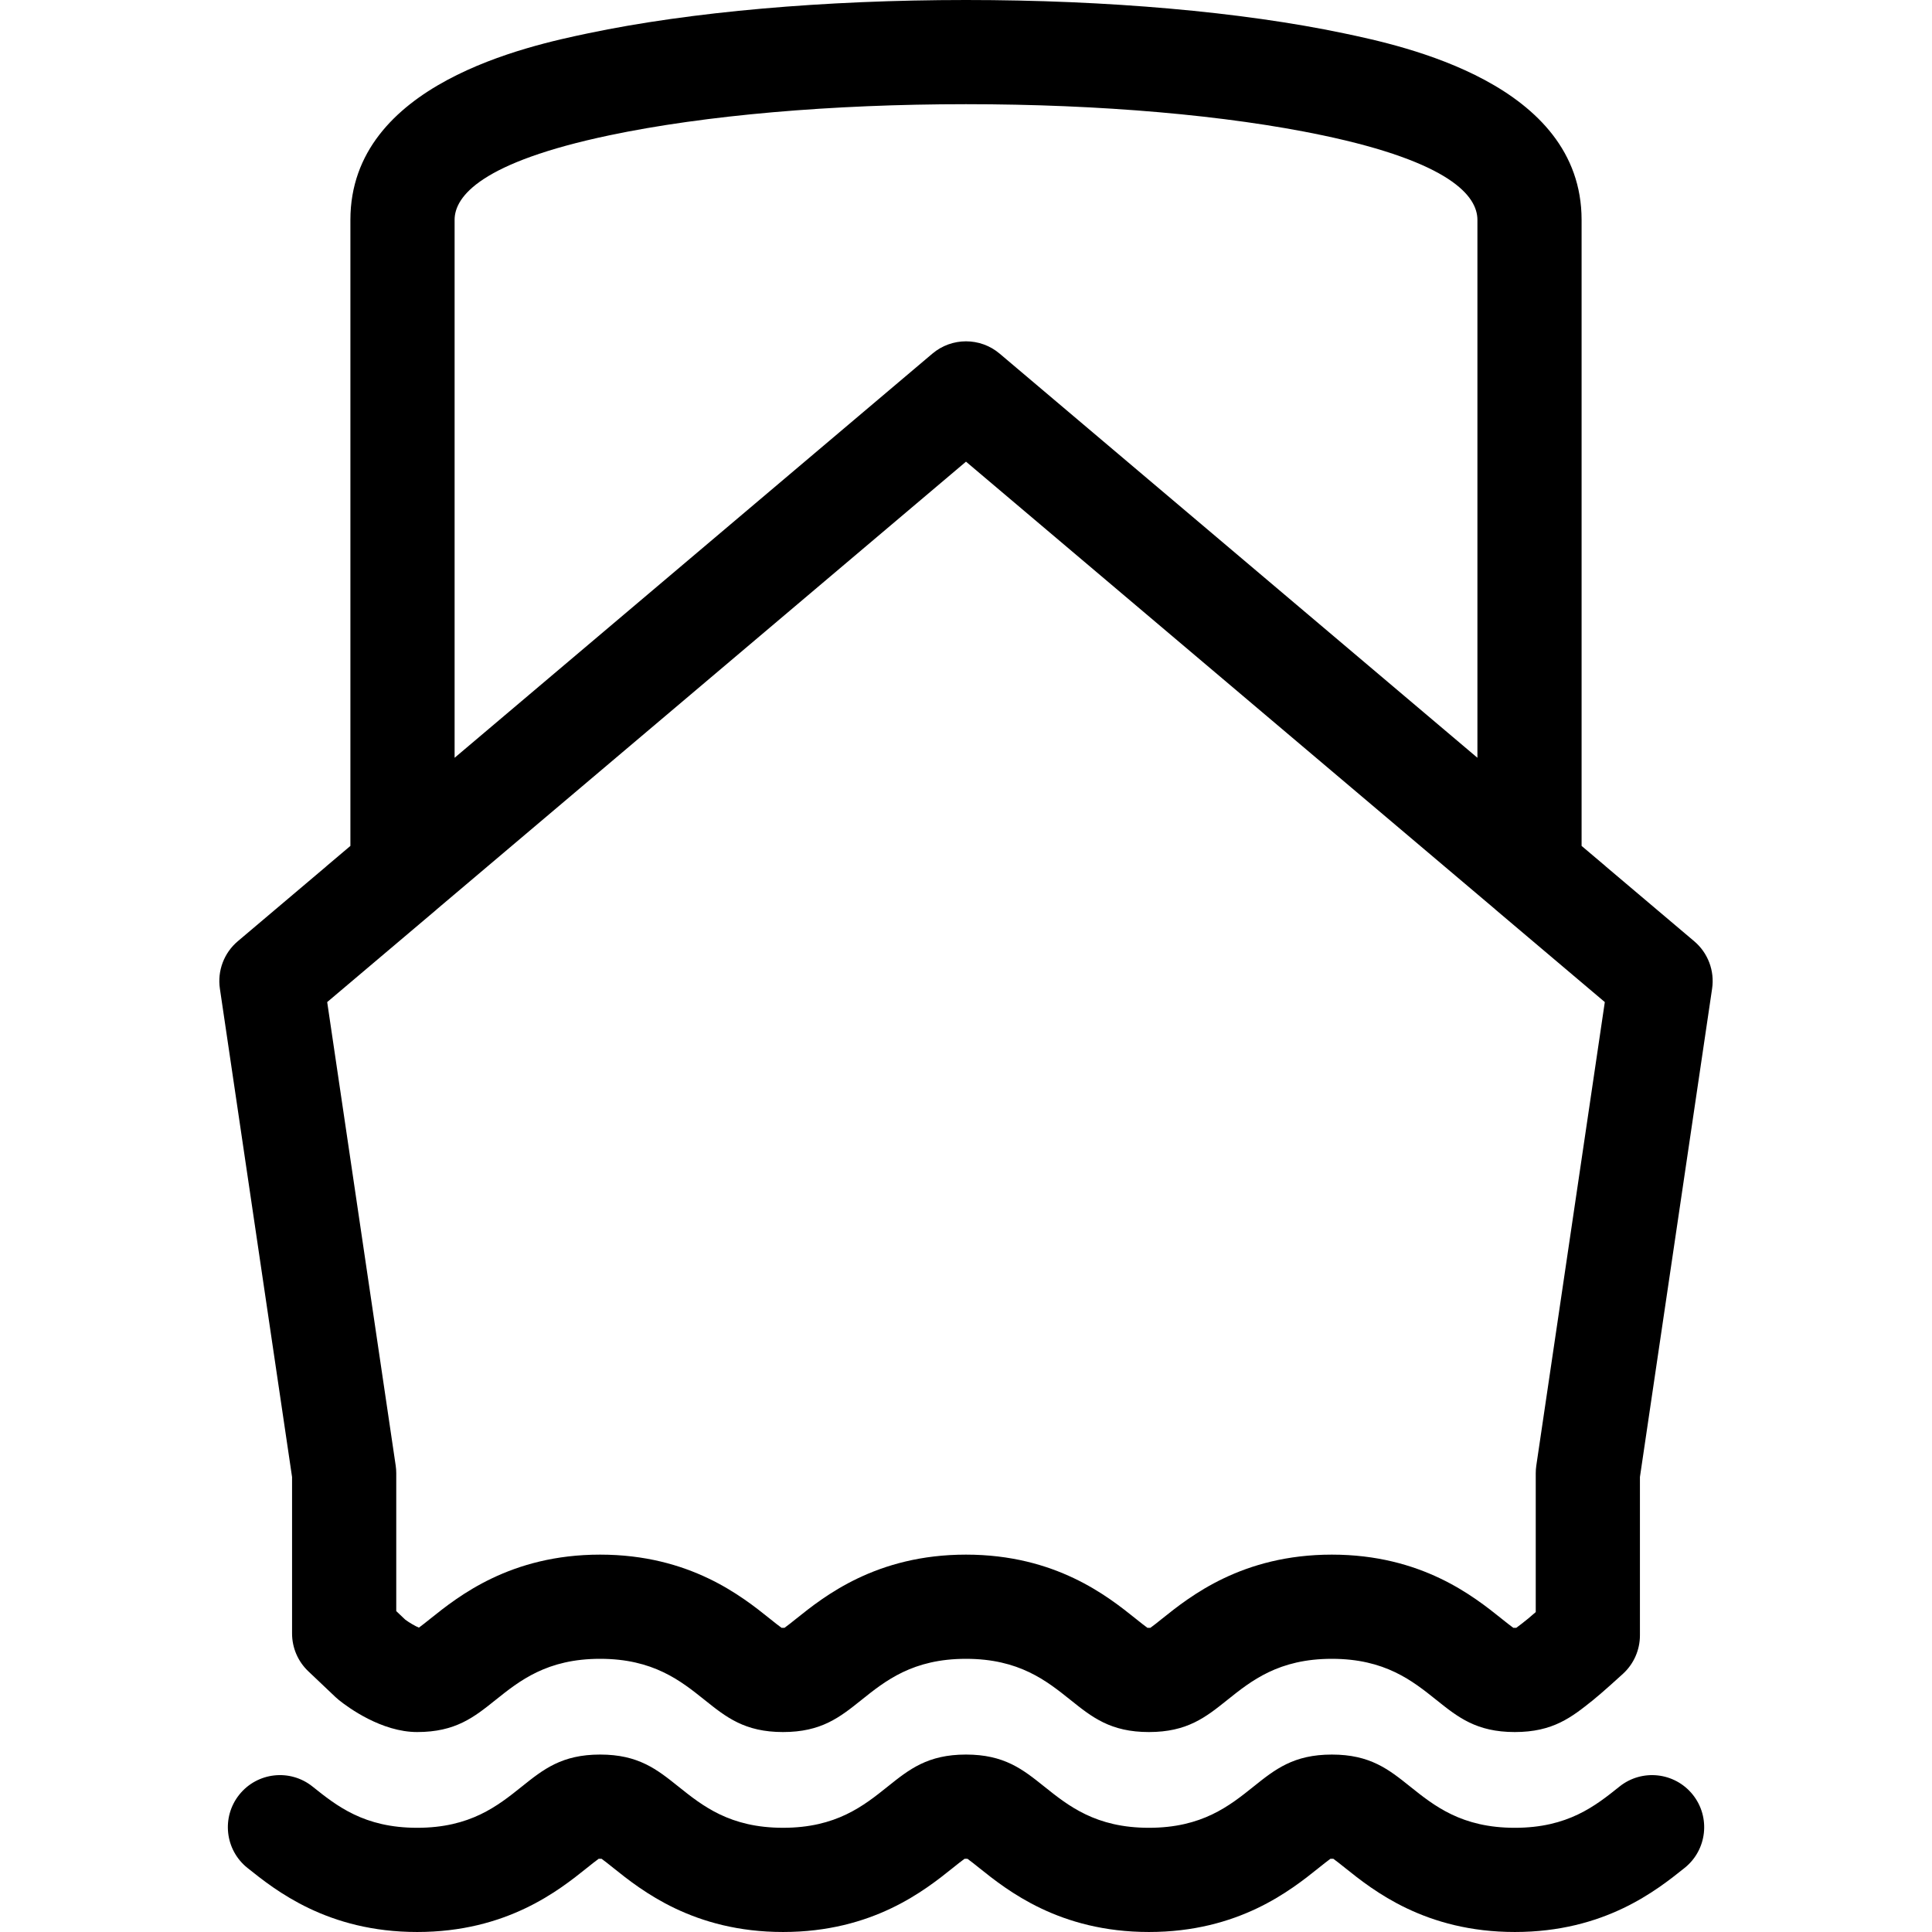
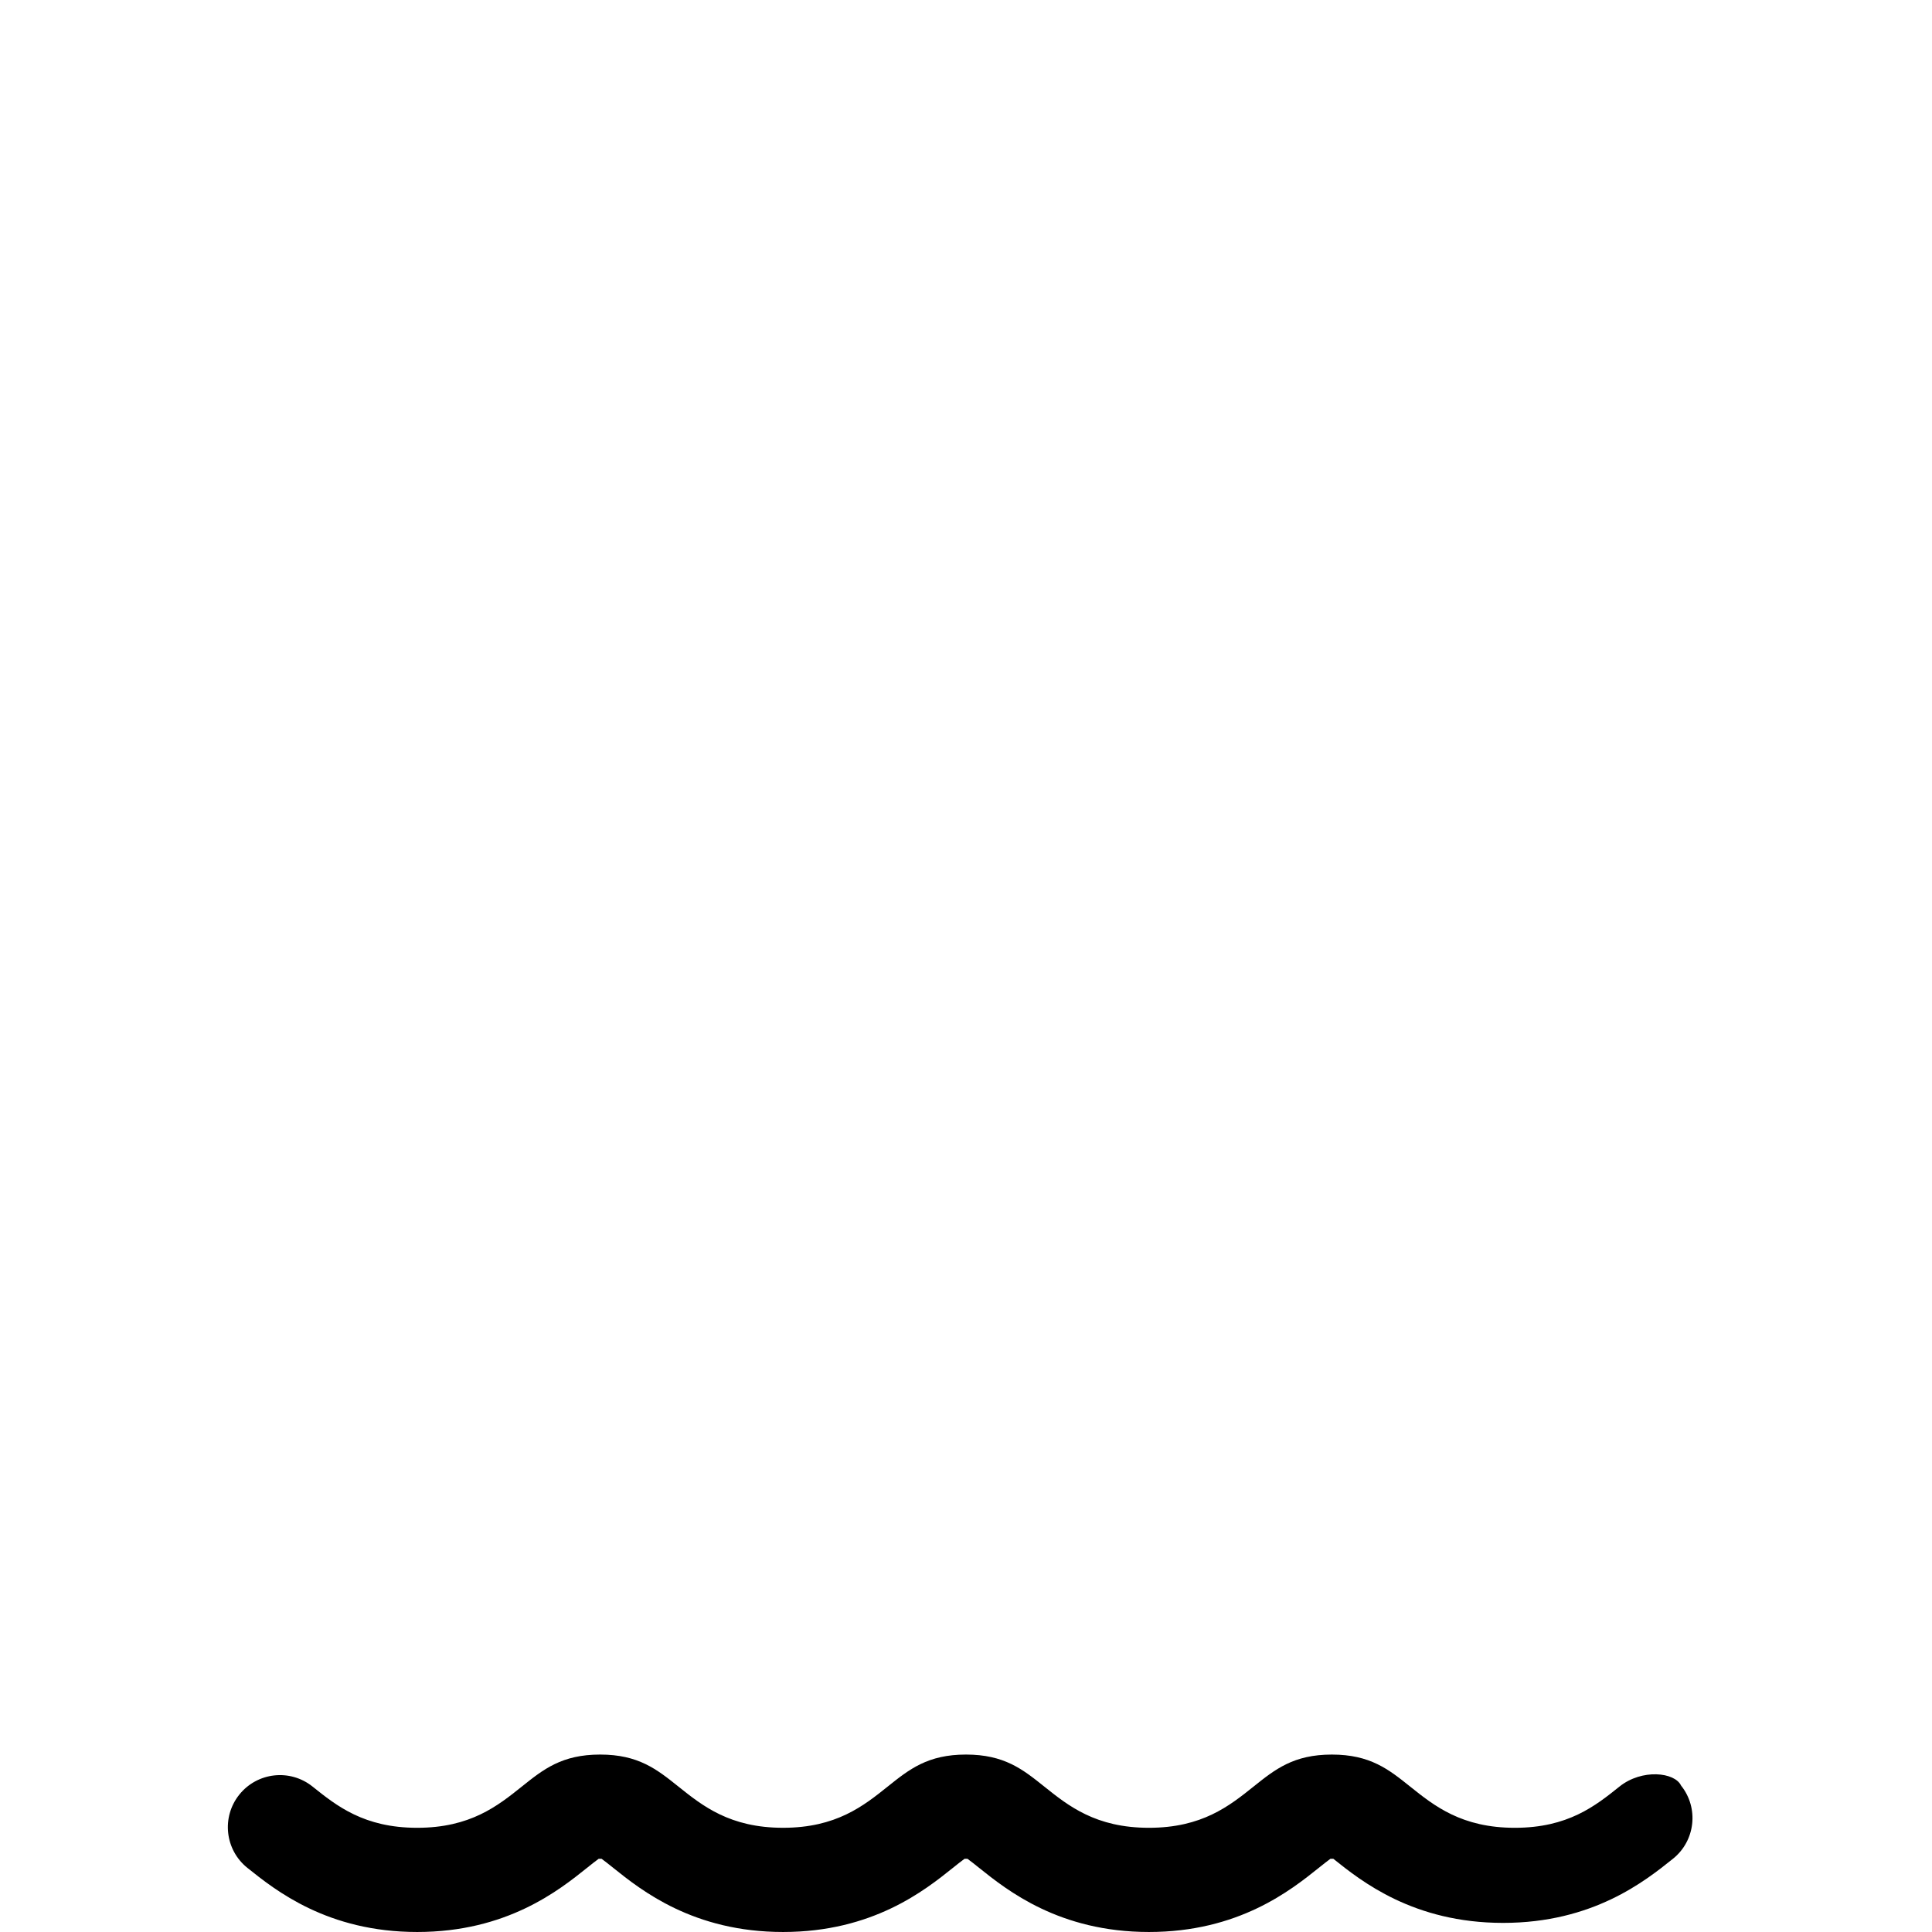
<svg xmlns="http://www.w3.org/2000/svg" fill="#000000" version="1.1" id="Capa_1" width="800px" height="800px" viewBox="0 0 463.547 463.547" xml:space="preserve">
  <g>
    <g>
-       <path d="M322.438,7.992C297.927,2.838,265.728,0,231.774,0s-66.152,2.838-90.665,7.992c-14.107,2.967-57.038,11.996-57.038,44.768    v150.201l-5.683,4.807c-0.065,0.055-0.121,0.117-0.185,0.173l-21.154,17.894c-3.301,2.792-4.925,7.093-4.293,11.371    l17.318,117.179v37.543c0,3.43,1.409,6.707,3.897,9.066l6.554,6.219c0.254,0.24,0.518,0.471,0.791,0.688    c2.248,1.801,10.246,7.672,18.776,7.672c9.195,0,13.636-3.555,18.778-7.674c5.795-4.637,12.363-9.896,25.115-9.896    c12.753,0,19.32,5.26,25.116,9.9c5.142,4.115,9.582,7.67,18.774,7.67s13.633-3.555,18.776-7.672    c5.794-4.639,12.362-9.898,25.115-9.898c12.752,0,19.32,5.26,25.115,9.898c5.143,4.117,9.584,7.672,18.777,7.672    c9.194,0,13.635-3.555,18.777-7.672c5.794-4.639,12.362-9.898,25.115-9.898c12.756,0,19.322,5.26,25.122,9.902    c5.142,4.115,9.583,7.668,18.774,7.668c9.193,0,13.635-3.555,18.778-7.67c2.074-1.66,6.338-5.539,7.172-6.301    c2.596-2.369,4.074-5.719,4.074-9.232v-37.984l17.317-117.179c0.633-4.278-0.991-8.579-4.293-11.371l-21.147-17.889    c-0.066-0.058-0.124-0.122-0.191-0.179l-5.683-4.807V52.76C379.478,19.988,336.547,10.959,322.438,7.992z M109.071,52.76    c0-5.695,6.451-13.84,37.183-20.303C169.126,27.649,199.499,25,231.775,25c32.277,0,62.648,2.648,85.521,7.457    c30.731,6.463,37.184,14.608,37.184,20.303v129.054L239.85,84.851c-4.661-3.942-11.486-3.942-16.146,0l-114.63,96.964V52.76    H109.071z M368.607,351.639c-0.089,0.605-0.134,1.217-0.134,1.828v33.32c-0.789,0.693-1.468,1.277-1.868,1.6    c-1.025,0.818-2.162,1.729-2.81,2.184c-0.19,0.006-0.5,0.006-0.693,0c-0.648-0.455-1.784-1.363-2.81-2.184    c-6.714-5.375-19.211-15.383-40.741-15.383c-21.529,0-34.026,10.008-40.74,15.383c-1.022,0.818-2.159,1.729-2.807,2.184    c-0.19,0.006-0.499,0.006-0.689,0c-0.647-0.455-1.784-1.365-2.809-2.186c-6.714-5.375-19.212-15.381-40.739-15.381    c-21.528,0-34.026,10.008-40.74,15.385c-1.024,0.818-2.159,1.727-2.807,2.182c-0.19,0.006-0.498,0.006-0.688,0    c-0.648-0.455-1.783-1.363-2.807-2.182c-6.714-5.377-19.211-15.385-40.74-15.385c-21.526,0-34.023,10.006-40.742,15.383    c-0.985,0.789-2.074,1.66-2.732,2.131c-0.84-0.338-2.245-1.154-3.258-1.896l-2.178-2.064v-33.089c0-0.612-0.045-1.224-0.134-1.828    L78.504,240.43l26.139-22.11c0.061-0.051,0.113-0.11,0.172-0.163l126.959-107.391l126.953,107.386    c0.062,0.054,0.115,0.115,0.178,0.168l26.139,22.11L368.607,351.639z" />
-       <path d="M388.568,428.65c-5.794,4.639-12.362,9.896-25.117,9.896c-12.757,0-19.324-5.258-25.122-9.9    c-5.142-4.117-9.583-7.67-18.775-7.67s-13.633,3.555-18.776,7.672c-5.794,4.639-12.362,9.898-25.114,9.898    c-12.754,0-19.321-5.26-25.116-9.898c-5.144-4.117-9.583-7.674-18.778-7.674c-9.193,0-13.634,3.557-18.776,7.674    c-5.794,4.639-12.362,9.896-25.115,9.896c-12.752,0-19.32-5.258-25.114-9.896c-5.142-4.117-9.583-7.674-18.776-7.674    c-9.194,0-13.635,3.557-18.777,7.674c-5.795,4.639-12.363,9.898-25.115,9.898c-12.752,0-19.32-5.26-25.115-9.898    c-5.39-4.314-13.256-3.443-17.57,1.947c-4.314,5.389-3.443,13.254,1.946,17.568c6.714,5.375,19.212,15.383,40.739,15.383    c21.527,0,34.025-10.006,40.741-15.383c1.024-0.82,2.159-1.729,2.808-2.184c0.189-0.004,0.497-0.004,0.687,0    c0.648,0.455,1.784,1.363,2.809,2.186c6.714,5.375,19.212,15.381,40.739,15.381s34.025-10.006,40.741-15.383    c1.024-0.818,2.159-1.729,2.807-2.184c0.191-0.004,0.498-0.004,0.688,0c0.648,0.455,1.783,1.365,2.81,2.186    c6.714,5.375,19.213,15.381,40.74,15.381s34.025-10.006,40.742-15.385c1.023-0.818,2.158-1.727,2.807-2.182    c0.189-0.006,0.498-0.006,0.688,0c0.648,0.455,1.784,1.363,2.809,2.184c6.715,5.375,19.21,15.383,40.743,15.383    c21.531,0,34.028-10.008,40.742-15.383c5.389-4.314,6.26-12.182,1.945-17.57C401.826,425.205,393.957,424.336,388.568,428.65z" />
+       <path d="M388.568,428.65c-5.794,4.639-12.362,9.896-25.117,9.896c-12.757,0-19.324-5.258-25.122-9.9    c-5.142-4.117-9.583-7.67-18.775-7.67s-13.633,3.555-18.776,7.672c-5.794,4.639-12.362,9.898-25.114,9.898    c-12.754,0-19.321-5.26-25.116-9.898c-5.144-4.117-9.583-7.674-18.778-7.674c-9.193,0-13.634,3.557-18.776,7.674    c-5.794,4.639-12.362,9.896-25.115,9.896c-12.752,0-19.32-5.258-25.114-9.896c-5.142-4.117-9.583-7.674-18.776-7.674    c-9.194,0-13.635,3.557-18.777,7.674c-5.795,4.639-12.363,9.898-25.115,9.898c-12.752,0-19.32-5.26-25.115-9.898    c-5.39-4.314-13.256-3.443-17.57,1.947c-4.314,5.389-3.443,13.254,1.946,17.568c6.714,5.375,19.212,15.383,40.739,15.383    c21.527,0,34.025-10.006,40.741-15.383c1.024-0.82,2.159-1.729,2.808-2.184c0.189-0.004,0.497-0.004,0.687,0    c0.648,0.455,1.784,1.363,2.809,2.186c6.714,5.375,19.212,15.381,40.739,15.381s34.025-10.006,40.741-15.383    c1.024-0.818,2.159-1.729,2.807-2.184c0.191-0.004,0.498-0.004,0.688,0c0.648,0.455,1.783,1.365,2.81,2.186    c6.714,5.375,19.213,15.381,40.74,15.381s34.025-10.006,40.742-15.385c1.023-0.818,2.158-1.727,2.807-2.182    c0.189-0.006,0.498-0.006,0.688,0c6.715,5.375,19.21,15.383,40.743,15.383    c21.531,0,34.028-10.008,40.742-15.383c5.389-4.314,6.26-12.182,1.945-17.57C401.826,425.205,393.957,424.336,388.568,428.65z" />
    </g>
  </g>
</svg>